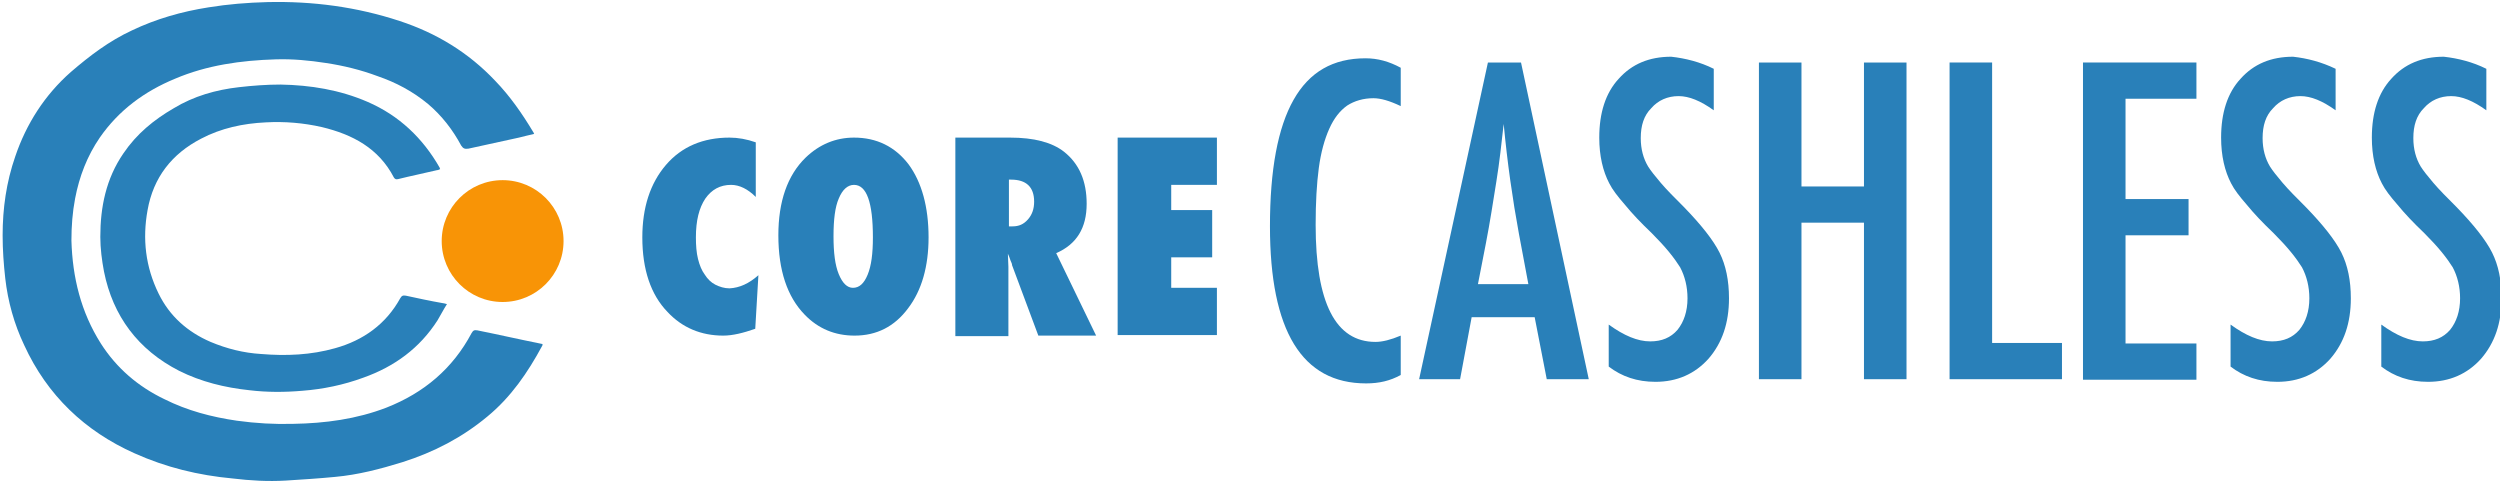
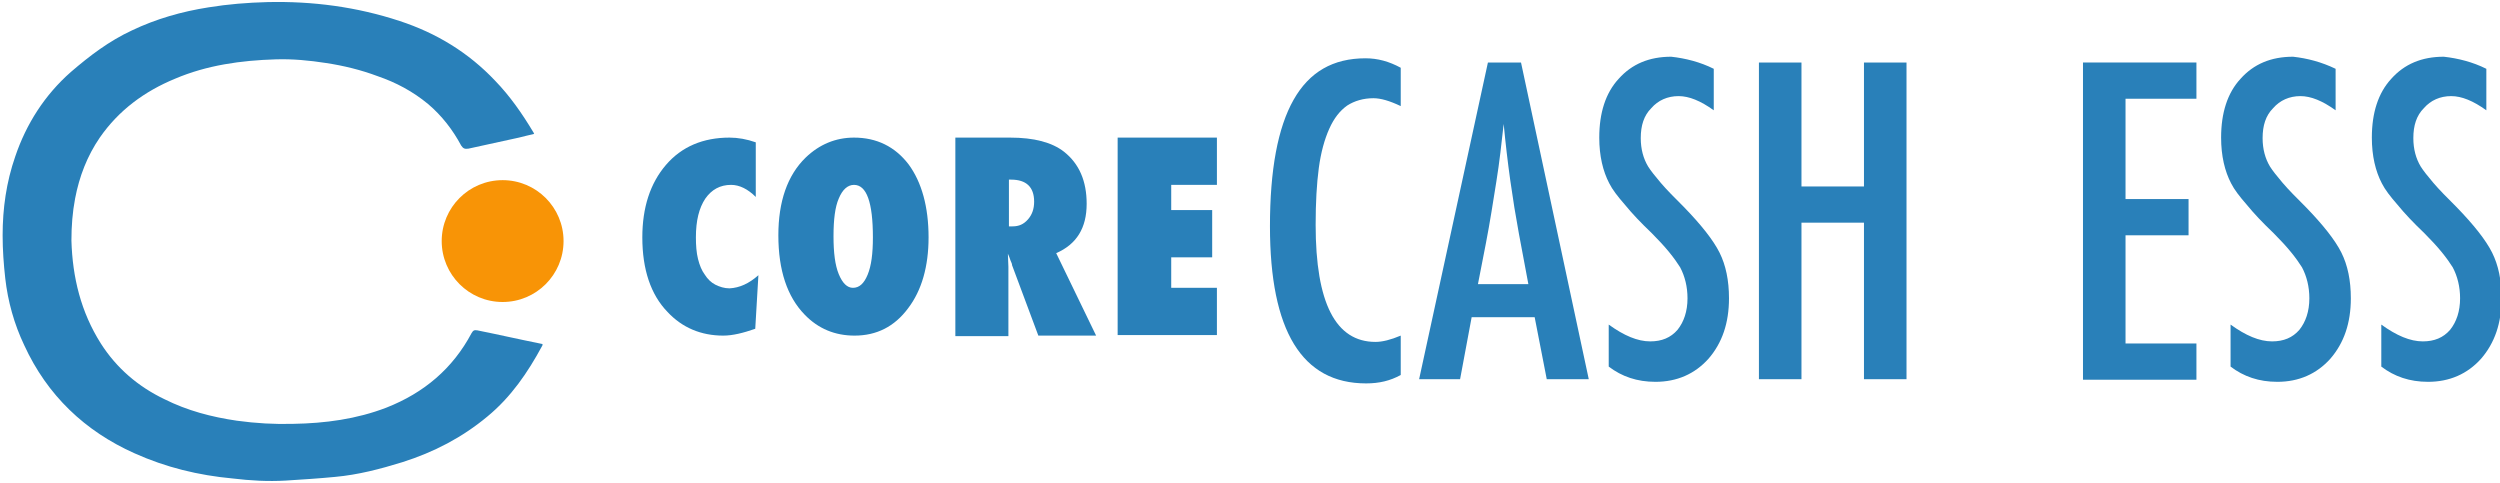
<svg xmlns="http://www.w3.org/2000/svg" id="Layer_1" x="0px" y="0px" viewBox="0 0 476 92" style="enable-background:new 0 0 476 92;" xml:space="preserve">
  <style type="text/css">	.st0{fill:#2980B9;}	.st1{fill:#F89406;}</style>
  <g>
    <path class="st0" d="M101.7,25.5c-1,0.2-2,0.5-2.9,0.7c-3.2,0.7-6.4,1.4-9.6,2.1c-0.7,0.1-1,0-1.4-0.6c-1.6-3-3.7-5.7-6.3-7.9  c-2.9-2.4-6.1-4.1-9.6-5.3c-3.2-1.2-6.5-2-9.8-2.5c-3.2-0.5-6.4-0.8-9.6-0.7c-6.6,0.2-13.1,1.1-19.2,3.7c-5.8,2.4-10.7,6-14.3,11.2  c-2.4,3.5-3.9,7.4-4.7,11.6c-0.5,2.6-0.7,5.3-0.7,8c0.2,7,1.8,13.6,5.6,19.6c3,4.7,7.1,8.2,12.1,10.6c4.4,2.2,9,3.4,13.8,4.1  c3.6,0.5,7.2,0.7,10.7,0.6c6.1-0.1,12.1-0.9,17.8-3.1c7.1-2.8,12.6-7.4,16.2-14.2c0.3-0.5,0.5-0.6,1.1-0.5c4,0.8,7.9,1.7,11.9,2.5  c0.1,0,0.3,0.1,0.5,0.1c0,0.1,0,0.3-0.1,0.4c-2.7,5-5.9,9.7-10.4,13.4c-4.8,4-10.2,6.8-16.2,8.7c-4.2,1.3-8.4,2.4-12.8,2.8  c-3.1,0.3-6.2,0.5-9.4,0.7c-3.4,0.2-6.8,0-10.1-0.4c-6.5-0.6-12.7-2.1-18.7-4.8C16.2,82.1,9,75.3,4.6,65.7C2.7,61.7,1.5,57.4,1,53  c-0.3-2.7-0.5-5.4-0.5-8.2c0-5.1,0.7-10.1,2.4-15C5,23.6,8.5,18.1,13.5,13.7c3.6-3.1,7.3-5.9,11.6-7.9c4.6-2.2,9.5-3.6,14.6-4.4  c3.7-0.6,7.4-0.9,11.2-1c8.6-0.2,17,0.9,25.2,3.6c7,2.3,13.1,6,18.2,11.4c2.8,2.9,5.1,6.2,7.2,9.7  C101.5,25.1,101.6,25.2,101.7,25.5z" />
-     <path class="st0" d="M85.1,57.9C84.4,59,83.9,60,83.3,61c-3.4,5.3-8.2,8.8-14.1,10.9c-3.8,1.4-7.7,2.2-11.6,2.5  c-3.4,0.3-6.8,0.3-10.1-0.1c-4.7-0.5-9.2-1.6-13.4-3.7c-7.8-4-12.6-10.4-14.3-18.9c-0.4-2.1-0.7-4.4-0.7-6.6  c0-5.7,1.1-11.1,4.4-15.9c2.5-3.7,5.8-6.4,9.6-8.6c3.8-2.3,8-3.5,12.4-4c2.6-0.3,5.3-0.5,7.9-0.5c5.7,0.1,11.3,1,16.6,3.3  c6,2.6,10.5,6.9,13.7,12.5c0,0.1,0.1,0.2,0.1,0.3c-0.2,0.1-0.4,0.2-0.6,0.2c-2.5,0.6-5,1.1-7.4,1.7c-0.4,0.1-0.6,0-0.8-0.3  c-2.9-5.6-7.9-8.2-13.7-9.6c-3.5-0.8-7.1-1.1-10.7-0.9c-4.3,0.2-8.5,1.1-12.3,3.1c-5.6,2.9-9.1,7.4-10.2,13.6  c-1,5.5-0.4,10.8,2.1,15.9c2.1,4.3,5.5,7.3,9.9,9.2c3.1,1.3,6.3,2.1,9.6,2.3c4.8,0.4,9.5,0.2,14.1-1.1c5.4-1.5,9.7-4.6,12.4-9.5  c0.3-0.5,0.5-0.6,1.1-0.5c2.3,0.5,4.6,1,6.9,1.4C84.4,57.7,84.7,57.8,85.1,57.9z" />
    <circle class="st1" cx="95.7" cy="45.9" r="11.6" />
  </g>
  <g>
    <g>
      <path class="st0" d="M144.4,52.4l-0.6,10.2c-2.3,0.8-4.3,1.3-6.1,1.3c-4.2,0-7.8-1.5-10.6-4.5c-3.2-3.3-4.8-8.1-4.8-14.2   c0-5.7,1.5-10.3,4.5-13.8c3-3.5,7.1-5.2,12.1-5.2c1.6,0,3.3,0.3,5,0.9v10.4c-1.5-1.5-3.1-2.3-4.7-2.3c-2.1,0-3.7,0.9-4.9,2.6   c-1.2,1.8-1.8,4.2-1.8,7.4c0,1.5,0.1,2.9,0.4,4.1c0.3,1.2,0.7,2.2,1.3,3c0.5,0.8,1.2,1.5,2,1.9c0.8,0.4,1.7,0.7,2.7,0.7   C140.8,54.8,142.6,54,144.4,52.4z" />
      <path class="st0" d="M176.8,45.2c0,5.5-1.3,10.1-3.9,13.5c-2.6,3.5-6,5.2-10.2,5.2c-3.7,0-6.9-1.3-9.5-4c-3.3-3.4-5-8.4-5-15.1   c0-6.4,1.7-11.4,5.2-14.8c2.6-2.5,5.7-3.8,9.2-3.8c4.3,0,7.8,1.7,10.4,5.1C175.5,34.7,176.8,39.4,176.8,45.2z M166.2,45.2   c0-6.7-1.2-10-3.6-10c-1.2,0-2.2,0.9-2.9,2.6c-0.7,1.6-1,4-1,7.2c0,3.1,0.3,5.5,1,7.2c0.7,1.7,1.6,2.6,2.7,2.6   c1.2,0,2.1-0.8,2.8-2.5C165.9,50.6,166.2,48.3,166.2,45.2z" />
      <path class="st0" d="M208.7,63.9h-11l-5-13.4c0-0.2-0.1-0.5-0.3-0.9c-0.1-0.4-0.3-0.8-0.5-1.3l0.1,2.5v13.2h-10.1V26.2h10.4   c4.6,0,8,0.9,10.3,2.7c2.9,2.3,4.3,5.6,4.3,9.9c0,4.6-1.9,7.7-5.8,9.4L208.7,63.9z M192.1,43.1h0.7c1.2,0,2.1-0.4,2.9-1.3   c0.8-0.9,1.2-2,1.2-3.4c0-2.8-1.5-4.2-4.4-4.2h-0.4V43.1z" />
      <path class="st0" d="M212.8,63.9V26.2h18.9v9H223V40h7.8v9H223v5.8h8.7v9H212.8z" />
    </g>
    <g>
      <path class="st0" d="M266.7,12.9v7.3c-2.1-1-3.8-1.5-5.2-1.5c-1.9,0-3.6,0.5-5,1.4c-1.4,1-2.5,2.4-3.4,4.4c-0.9,2-1.6,4.5-2,7.5   c-0.4,3-0.6,6.6-0.6,10.8c0,14.9,3.8,22.3,11.4,22.3c1.3,0,2.9-0.4,4.8-1.2v7.5c-2,1.1-4.1,1.6-6.6,1.6c-12.2,0-18.3-10-18.3-29.9   c0-10.8,1.5-18.8,4.5-24.1c3-5.3,7.5-7.9,13.7-7.9C262.3,11.1,264.5,11.7,266.7,12.9z" />
      <path class="st0" d="M283.3,11.9h6.3l12.9,60.3h-8l-2.3-11.8h-12L278,72.2h-7.8L283.3,11.9z M291,54.1l-1.8-9.6   c-1.2-6.5-2.2-13.5-2.9-20.9c-0.4,3.6-0.8,7.3-1.4,11c-0.6,3.7-1.2,7.7-2,11.8l-1.5,7.7H291z" />
      <path class="st0" d="M326.3,13.1v7.9c-2.5-1.8-4.7-2.7-6.7-2.7c-2.1,0-3.9,0.8-5.2,2.3c-1.4,1.4-2,3.3-2,5.7   c0,2.1,0.5,3.9,1.4,5.4c0.5,0.8,1.3,1.8,2.4,3.1c1.1,1.3,2.6,2.8,4.4,4.6c3.3,3.4,5.6,6.3,6.8,8.7c1.2,2.4,1.8,5.3,1.8,8.7   c0,4.7-1.3,8.5-3.9,11.5c-2.6,2.9-6,4.4-10.1,4.4c-3.5,0-6.4-1-8.9-2.9v-8c2.9,2.1,5.5,3.2,7.9,3.2c2.2,0,3.9-0.7,5.2-2.2   c1.2-1.5,1.9-3.5,1.9-6c0-2.2-0.5-4.2-1.4-5.9c-0.5-0.8-1.2-1.8-2.1-2.9c-0.9-1.1-2-2.3-3.3-3.6c-2.1-2-3.8-3.8-5.1-5.4   c-1.4-1.6-2.4-2.9-3-4.1c-1.2-2.3-1.9-5.2-1.9-8.7c0-4.7,1.2-8.5,3.7-11.2c2.5-2.8,5.8-4.2,10-4.2   C320.9,11.1,323.7,11.8,326.3,13.1z" />
      <path class="st0" d="M334.9,11.9h8.1v23.6h11.9V11.9h8.1v60.3h-8.1V42.4H343v29.8h-8.1V11.9z" />
-       <path class="st0" d="M371.2,11.9h8.1v53.4h13.3v6.9h-21.4V11.9z" />
      <path class="st0" d="M396.6,11.9h21.6v6.9h-13.5v19.1h12v6.9h-12v20.6h13.5v6.9h-21.6V11.9z" />
      <path class="st0" d="M444.7,13.1v7.9c-2.5-1.8-4.7-2.7-6.7-2.7c-2.1,0-3.9,0.8-5.2,2.3c-1.4,1.4-2,3.3-2,5.7   c0,2.1,0.5,3.9,1.4,5.4c0.5,0.8,1.3,1.8,2.4,3.1c1.1,1.3,2.6,2.8,4.4,4.6c3.3,3.4,5.6,6.3,6.8,8.7c1.2,2.4,1.8,5.3,1.8,8.7   c0,4.7-1.3,8.5-3.9,11.5c-2.6,2.9-6,4.4-10.1,4.4c-3.5,0-6.4-1-8.9-2.9v-8c2.9,2.1,5.5,3.2,7.9,3.2c2.2,0,3.9-0.7,5.2-2.2   c1.2-1.5,1.9-3.5,1.9-6c0-2.2-0.5-4.2-1.4-5.9c-0.5-0.8-1.2-1.8-2.1-2.9c-0.9-1.1-2-2.3-3.3-3.6c-2.1-2-3.8-3.8-5.1-5.4   c-1.4-1.6-2.4-2.9-3-4.1c-1.2-2.3-1.9-5.2-1.9-8.7c0-4.7,1.2-8.5,3.7-11.2c2.5-2.8,5.8-4.2,10-4.2C439.3,11.1,442,11.8,444.7,13.1   z" />
      <path class="st0" d="M473.4,13.1v7.9c-2.5-1.8-4.7-2.7-6.7-2.7c-2.1,0-3.9,0.8-5.2,2.3c-1.4,1.4-2,3.3-2,5.7   c0,2.1,0.5,3.9,1.4,5.4c0.5,0.8,1.3,1.8,2.4,3.1c1.1,1.3,2.6,2.8,4.4,4.6c3.3,3.4,5.6,6.3,6.8,8.7c1.2,2.4,1.8,5.3,1.8,8.7   c0,4.7-1.3,8.5-3.9,11.5c-2.6,2.9-6,4.4-10.1,4.4c-3.5,0-6.4-1-8.9-2.9v-8c2.9,2.1,5.5,3.2,7.9,3.2c2.2,0,3.9-0.7,5.2-2.2   c1.2-1.5,1.9-3.5,1.9-6c0-2.2-0.5-4.2-1.4-5.9c-0.5-0.8-1.2-1.8-2.1-2.9c-0.9-1.1-2-2.3-3.3-3.6c-2.1-2-3.8-3.8-5.1-5.4   c-1.4-1.6-2.4-2.9-3-4.1c-1.2-2.3-1.9-5.2-1.9-8.7c0-4.7,1.2-8.5,3.7-11.2c2.5-2.8,5.8-4.2,10-4.2C468,11.1,470.8,11.8,473.4,13.1   z" />
    </g>
  </g>
</svg>